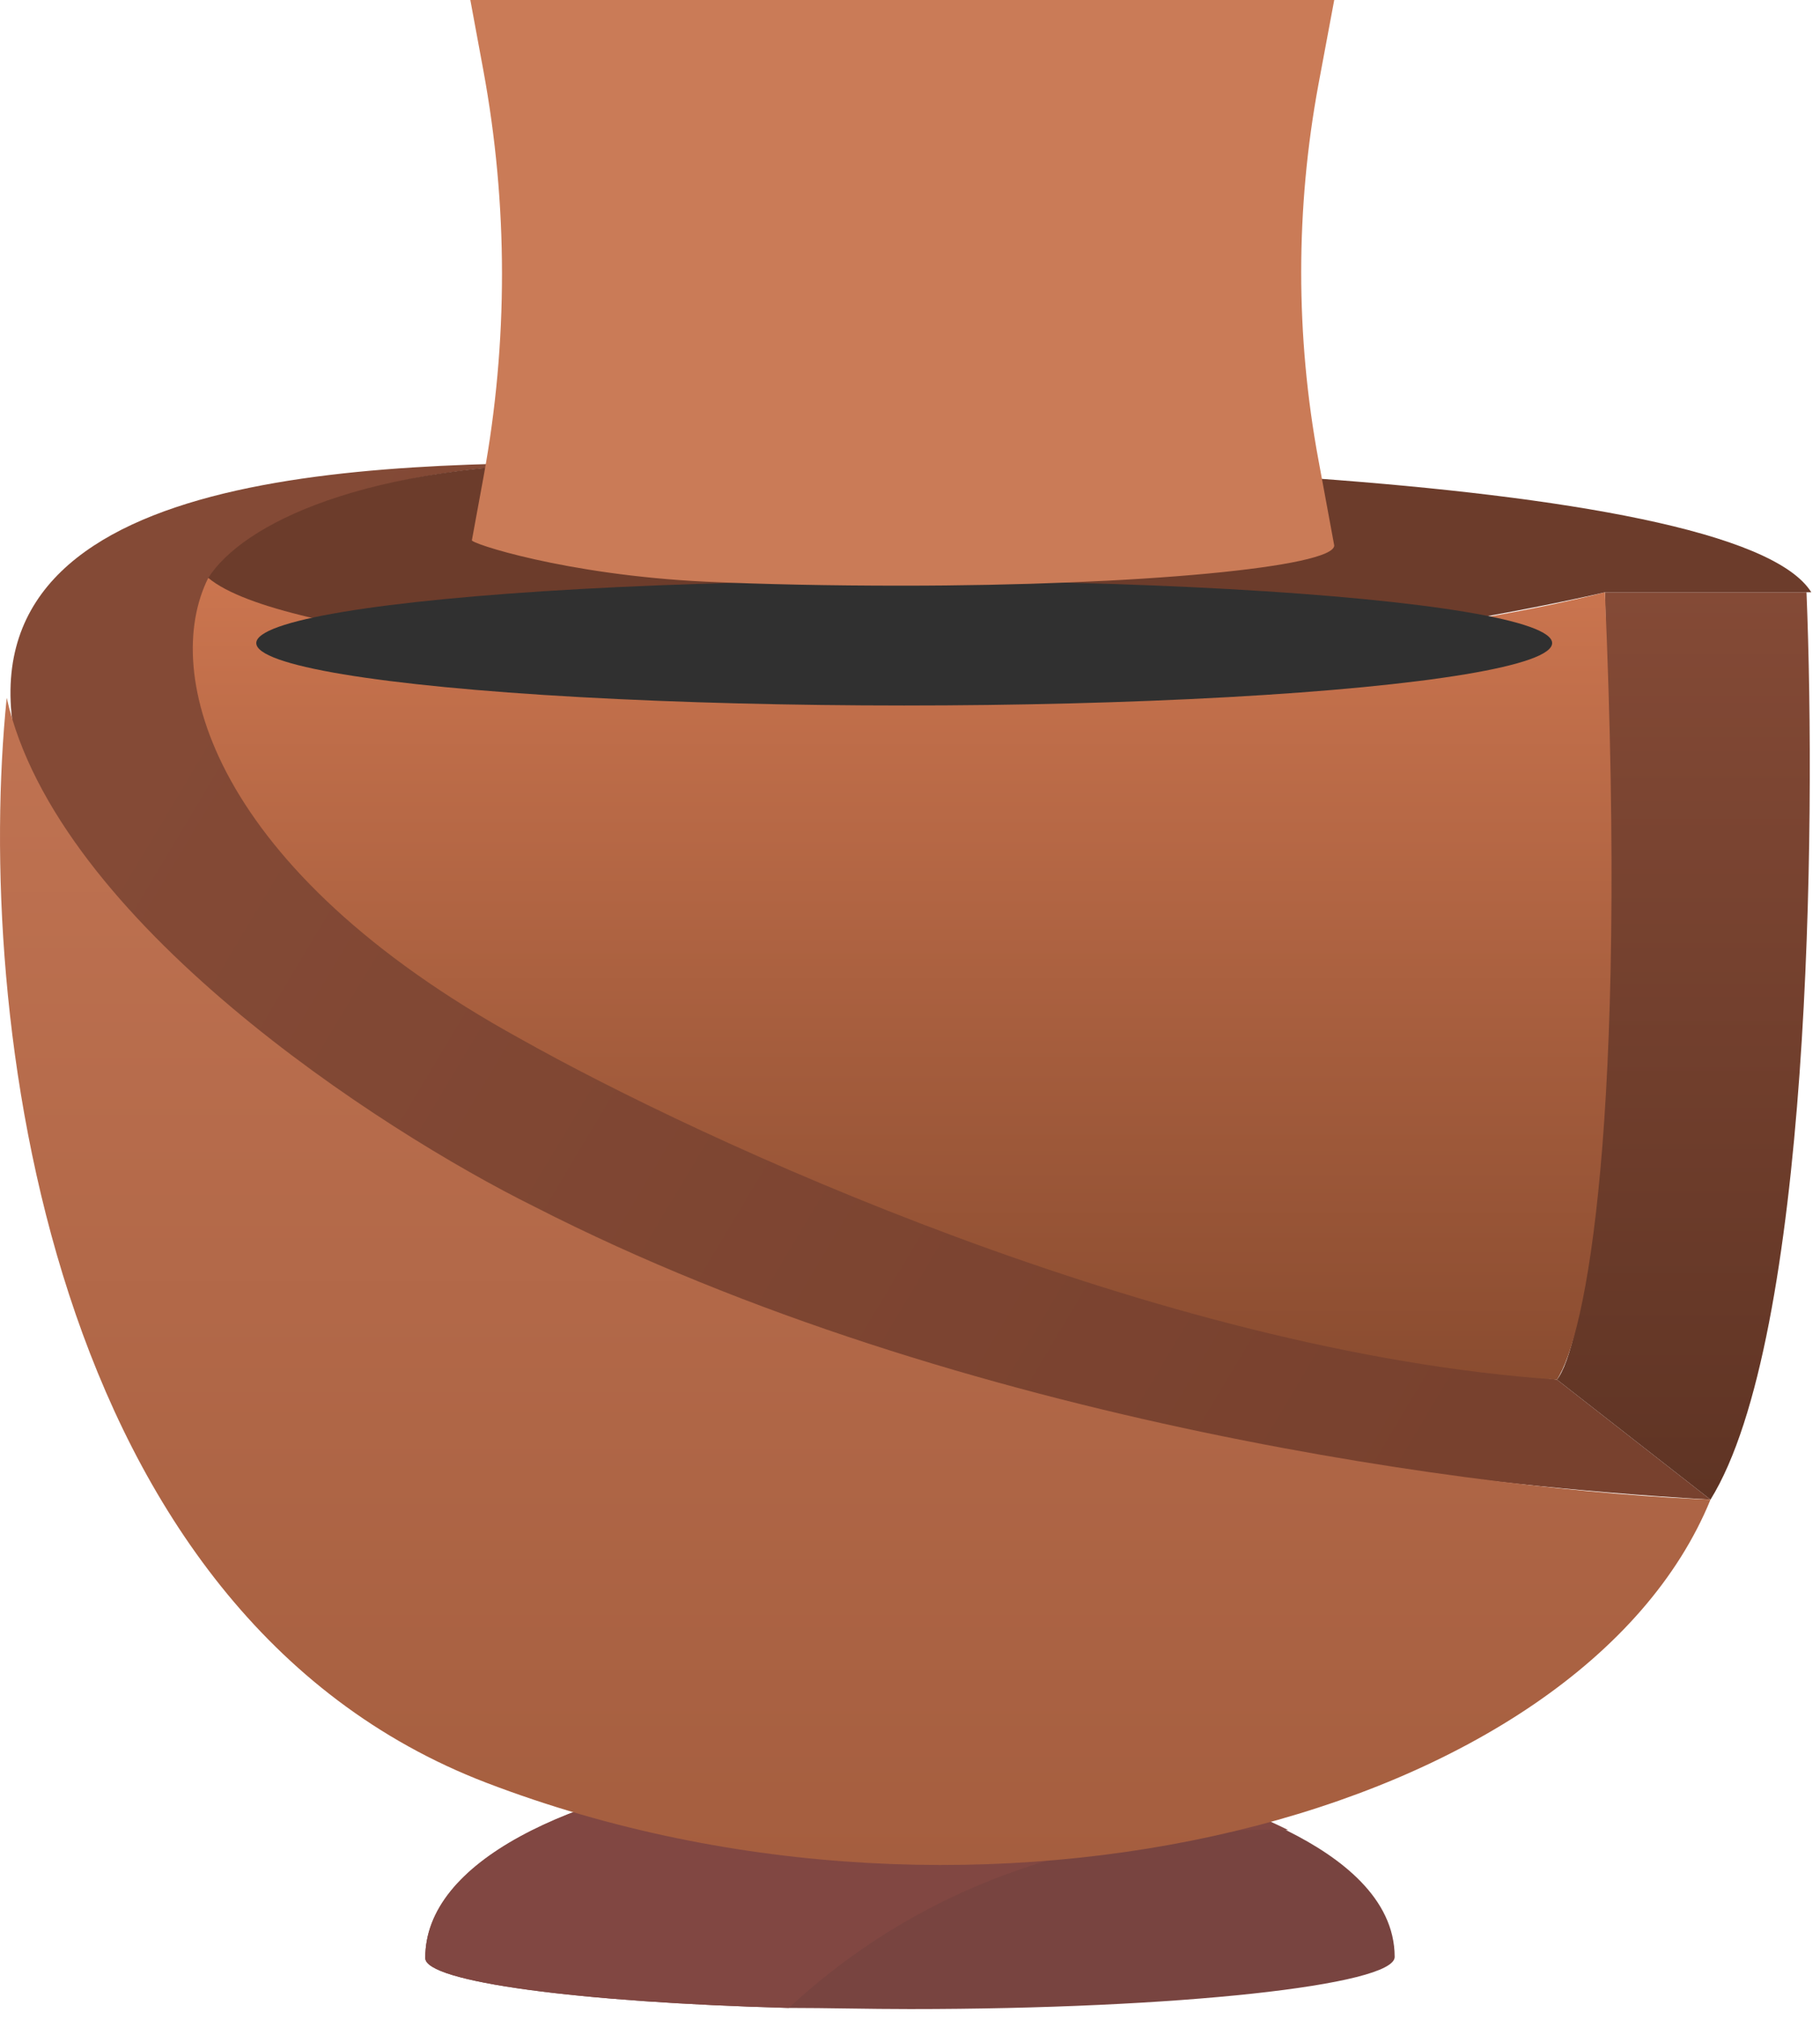
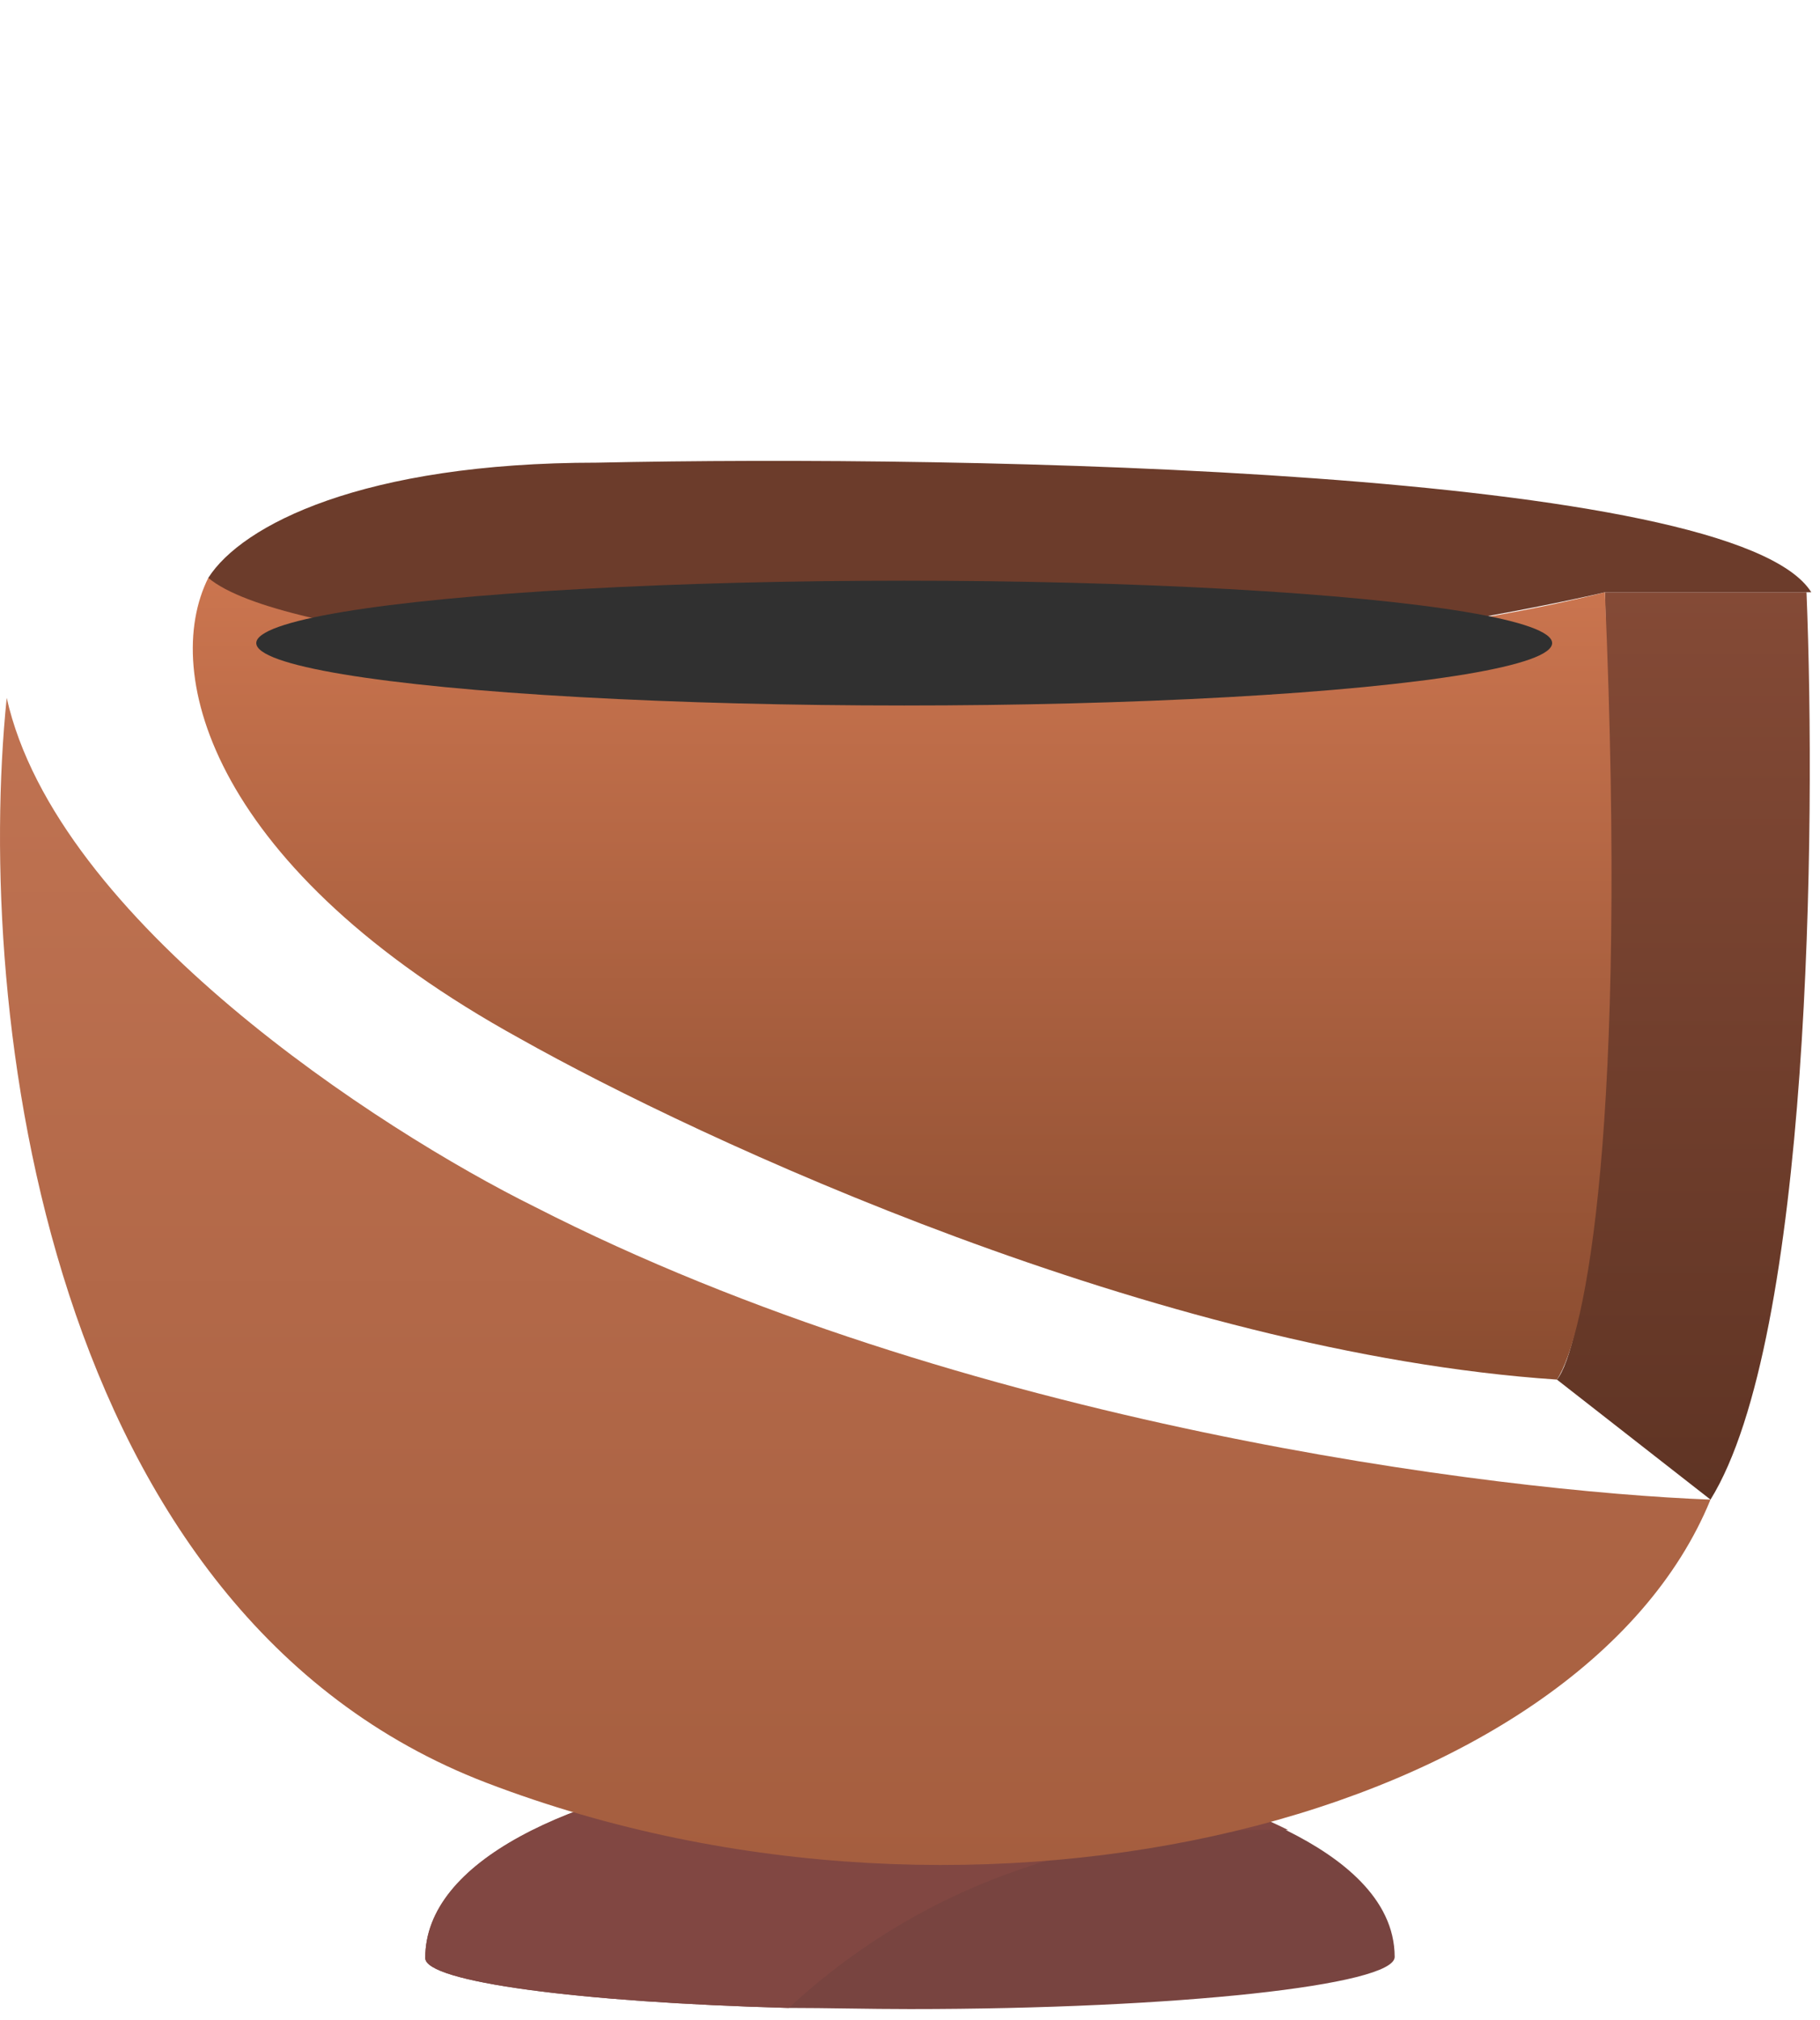
<svg xmlns="http://www.w3.org/2000/svg" width="146" height="162" viewBox="0 0 146 162" fill="none">
  <path d="M111.88 156.946C111.88 159.217 94.438 161.125 72.998 161.125C69.636 161.125 66.366 161.034 63.277 161.034C46.471 160.58 34.115 158.945 34.115 157.037C34.115 141.502 80.811 135.415 103.341 146.862C107.52 148.952 111.88 152.222 111.88 156.946Z" fill="#784440" />
  <path d="M103.341 146.771C92.984 146.499 76.904 148.406 63.277 161.034C46.471 160.58 34.115 158.945 34.115 157.037C34.025 141.502 80.72 135.415 103.341 146.771Z" fill="#814742" />
-   <path d="M2.078 62.515C-5.931 38.182 26.718 37.105 48.279 37.105C22.714 37.105 16.323 45.703 15.938 49.81C17.093 81.766 85.24 105.636 124.896 110.642L137.216 120.267C50.589 115.262 11.061 79.327 2.078 62.515Z" fill="url(#paint0_linear_1_25)" />
  <path d="M39.039 142.983C3.618 129.43 -2.029 81.124 0.538 55.97C4.542 73.835 30.44 90.621 42.889 96.781C77.213 114.338 120.204 119.625 137.216 120.267C126.821 145.678 78.695 158.155 39.039 142.983Z" fill="url(#paint1_linear_1_25)" />
  <path d="M128.747 47.5C129.979 92.469 126.822 108.332 124.896 110.642L137.217 120.267C145.225 107.331 145.687 66.365 144.917 47.5H128.747Z" fill="url(#paint2_linear_1_25)" />
  <path d="M41.734 83.306C17.093 69.753 12.858 54.045 16.708 46.345C61.677 57.741 110.009 52.248 128.746 47.5C130.594 90.313 127.206 107.176 124.896 110.642C92.863 108.485 56.108 91.391 41.734 83.306Z" fill="url(#paint3_linear_1_25)" />
  <path d="M145.302 47.5C139.141 37.644 77.796 36.463 47.894 37.105C29.105 37.105 19.403 42.11 16.708 46.345C22.56 51.273 51.616 53.275 65.604 53.66C89.629 54.892 117.709 50.066 128.746 47.5H145.302Z" fill="#6C3C2B" />
  <g filter="url(#filter0_i_1_25)">
    <ellipse cx="72.535" cy="45.575" rx="51.977" ry="5.005" fill="#303030" />
  </g>
-   <path d="M105.765 6.772C103.923 16.719 103.921 26.92 105.761 36.868L107.032 43.747C107.032 45.467 91.449 46.971 72.318 46.971C66.617 46.971 61.296 46.864 56.608 46.649C45.332 46.111 37.604 43.532 37.857 43.317L38.79 38.238C40.77 27.455 40.763 16.401 38.77 5.62L37.73 0H107.032L105.765 6.772Z" fill="#CA7B57" />
  <defs>
    <filter id="filter0_i_1_25" x="20.559" y="40.57" width="103.953" height="10.01" filterUnits="userSpaceOnUse" color-interpolation-filters="sRGB">
      <feFlood flood-opacity="0" result="BackgroundImageFix" />
      <feBlend mode="normal" in="SourceGraphic" in2="BackgroundImageFix" result="shape" />
      <feColorMatrix in="SourceAlpha" type="matrix" values="0 0 0 0 0 0 0 0 0 0 0 0 0 0 0 0 0 0 127 0" result="hardAlpha" />
      <feOffset dy="6" />
      <feComposite in2="hardAlpha" operator="arithmetic" k2="-1" k3="1" />
      <feColorMatrix type="matrix" values="0 0 0 0 0 0 0 0 0 0 0 0 0 0 0 0 0 0 0.25 0" />
      <feBlend mode="normal" in2="shape" result="effect1_innerShadow_1_25" />
    </filter>
    <linearGradient id="paint0_linear_1_25" x1="13.86" y1="54.672" x2="118.198" y2="117.043" gradientUnits="userSpaceOnUse">
      <stop stop-color="#844A36" />
      <stop offset="1" stop-color="#78412E" />
    </linearGradient>
    <linearGradient id="paint1_linear_1_25" x1="68.608" y1="55.97" x2="68.608" y2="149.57" gradientUnits="userSpaceOnUse">
      <stop stop-color="#C07352" />
      <stop offset="1" stop-color="#A55E3F" />
    </linearGradient>
    <linearGradient id="paint2_linear_1_25" x1="135.039" y1="47.5" x2="135.039" y2="120.267" gradientUnits="userSpaceOnUse">
      <stop stop-color="#844A36" />
      <stop offset="1" stop-color="#5F3424" />
    </linearGradient>
    <linearGradient id="paint3_linear_1_25" x1="72.372" y1="46.345" x2="72.372" y2="110.642" gradientUnits="userSpaceOnUse">
      <stop stop-color="#CB754F" />
      <stop offset="1" stop-color="#8A4C30" />
    </linearGradient>
  </defs>
</svg>